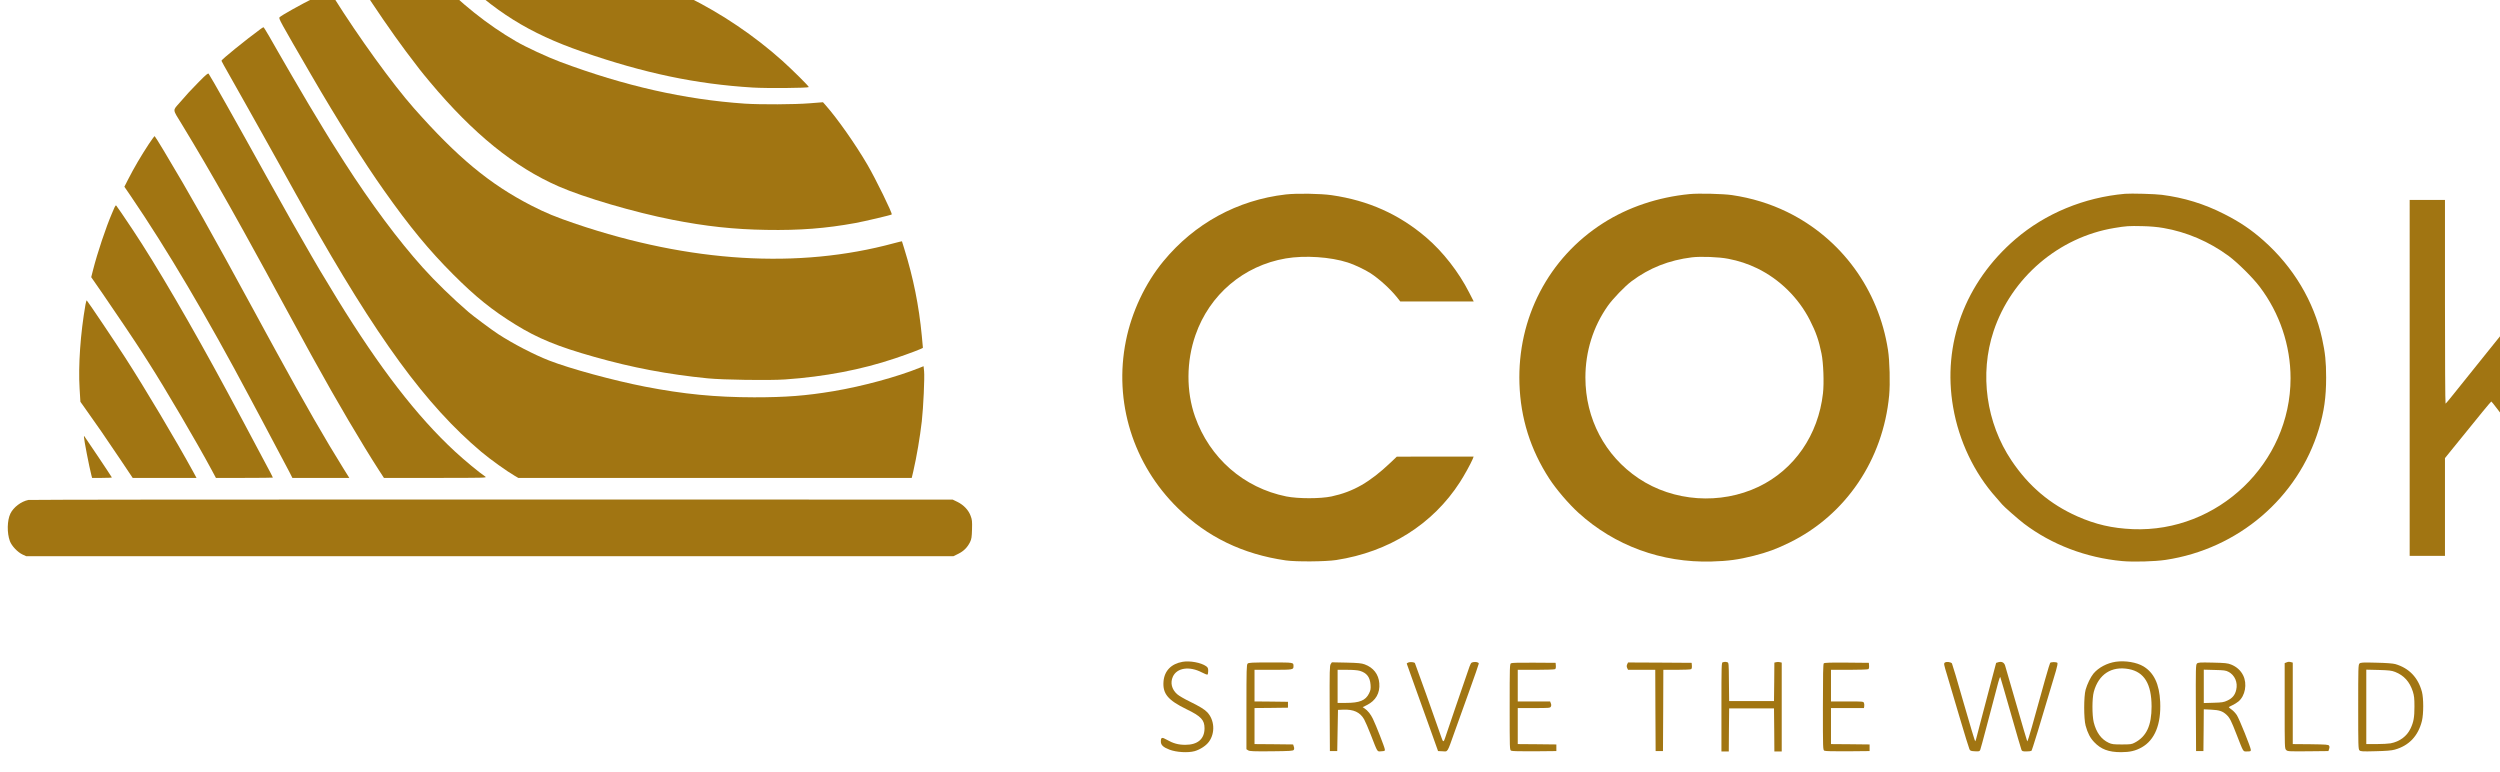
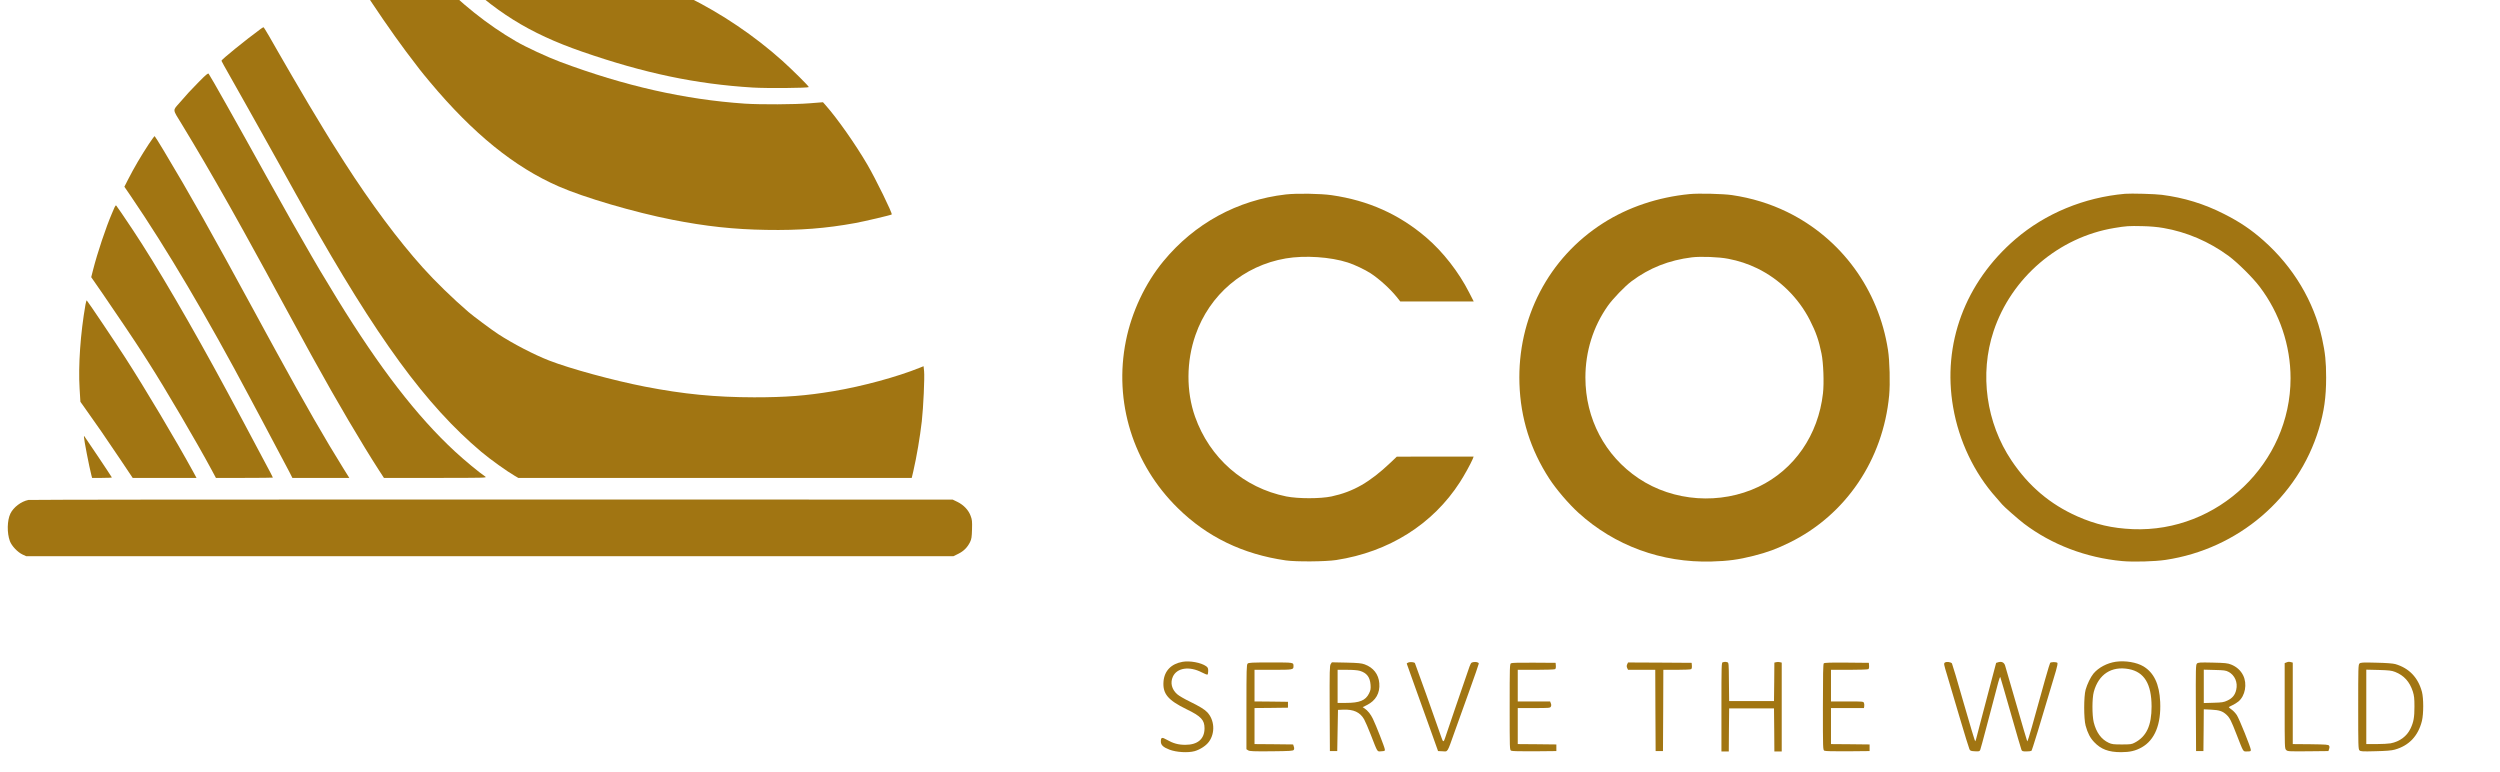
<svg xmlns="http://www.w3.org/2000/svg" xmlns:ns1="http://www.inkscape.org/namespaces/inkscape" xmlns:ns2="http://sodipodi.sourceforge.net/DTD/sodipodi-0.dtd" width="68mm" height="21mm" viewBox="0 0 68 21" version="1.1" id="svg8" ns1:version="1.0.2-2 (e86c870879, 2021-01-15)" ns2:docname="logo_cook.svg">
  <defs id="defs2" />
  <ns2:namedview id="base" pagecolor="#ffffff" bordercolor="#666666" borderopacity="1.0" ns1:pageopacity="0.0" ns1:pageshadow="2" ns1:zoom="1.4" ns1:cx="255.0648" ns1:cy="225.72727" ns1:document-units="mm" ns1:current-layer="layer1" ns1:document-rotation="0" showgrid="false" ns1:window-width="1346" ns1:window-height="1040" ns1:window-x="330" ns1:window-y="269" ns1:window-maximized="0" height="296mm" />
  <g ns1:label="Layer 1" ns1:groupmode="layer" id="layer1">
    <g transform="matrix(0.002,0,0,-0.002,0.203,20.479)" fill="#000000" stroke="none" id="g887" style="fill:#a17512;fill-opacity:1">
      <path d="m 6370,10859 c -58,-4 -190,-18 -294,-30 l -189,-22 179,-177 c 558,-550 1025,-842 1749,-1093 845,-293 1548,-441 2320,-488 188,-12 750,-7 763,6 7,7 -222,234 -363,361 -377,337 -821,637 -1270,859 -689,340 -1405,533 -2173,585 -173,11 -564,11 -722,-1 z" id="path833" style="fill:#a17512;fill-opacity:1" />
      <path d="m 5535,10748 c -261,-64 -334,-83 -420,-109 -99,-30 -196,-62 -307,-101 l -56,-20 58,-91 c 159,-253 432,-650 606,-882 185,-246 207,-274 329,-420 586,-701 1148,-1157 1750,-1420 346,-152 1028,-352 1547,-454 452,-89 833,-131 1279,-138 450,-8 811,20 1209,93 130,24 487,108 496,117 13,12 -221,489 -331,677 -165,282 -409,629 -572,813 l -32,36 -178,-14 c -209,-17 -666,-19 -885,-5 -818,56 -1633,240 -2508,567 -181,68 -466,200 -605,281 -386,224 -743,509 -1118,891 -110,112 -194,191 -205,190 -9,-1 -35,-6 -57,-11 z" id="path835" style="fill:#a17512;fill-opacity:1" />
-       <path d="m 4174,10270 c -192,-96 -444,-237 -473,-265 -16,-16 -2,-41 427,-780 352,-607 720,-1191 996,-1580 347,-491 608,-808 941,-1141 301,-301 525,-482 841,-677 305,-189 578,-301 1075,-441 518,-147 1000,-238 1542,-292 209,-21 836,-30 1053,-15 535,37 1039,133 1493,286 185,62 381,136 381,145 0,4 -7,77 -15,162 -39,411 -115,788 -238,1183 -17,55 -31,101 -32,103 -1,1 -51,-11 -111,-27 -1296,-351 -2765,-262 -4319,262 -282,96 -411,149 -614,253 -565,291 -1003,654 -1595,1324 -287,325 -750,964 -1091,1508 -31,50 -59,92 -60,92 -2,0 -92,-45 -201,-100 z" id="path837" style="fill:#a17512;fill-opacity:1" />
      <path d="m 3445,9847 c -215,-158 -535,-418 -535,-434 0,-3 49,-92 109,-197 59,-105 161,-285 226,-401 65,-115 148,-264 185,-330 38,-66 158,-282 268,-480 109,-198 211,-380 225,-405 14,-25 72,-128 129,-230 976,-1734 1639,-2641 2393,-3276 118,-100 352,-267 456,-327 l 46,-27 h 2676 2675 l 21,88 c 47,205 90,459 116,682 21,185 40,600 31,682 l -7,67 -52,-21 c -307,-124 -778,-252 -1170,-318 -378,-63 -649,-84 -1082,-84 -531,1 -958,43 -1485,145 -430,84 -1021,245 -1305,356 -201,78 -494,230 -693,360 -87,57 -337,243 -402,299 -214,184 -454,418 -621,604 -332,369 -709,875 -1065,1430 -138,216 -158,247 -184,290 -15,25 -58,95 -95,155 -110,178 -291,483 -440,740 -76,132 -159,276 -185,320 -26,44 -79,137 -119,208 -40,70 -76,127 -79,126 -4,0 -20,-10 -37,-22 z" id="path839" style="fill:#a17512;fill-opacity:1" />
      <path d="m 2604,9127 c -118,-120 -155,-160 -264,-286 -95,-109 -98,-81 31,-291 219,-361 392,-656 654,-1120 114,-201 227,-407 495,-895 15,-27 74,-135 130,-240 57,-104 169,-309 248,-455 80,-146 160,-294 180,-330 19,-36 43,-78 52,-95 10,-16 32,-57 50,-90 287,-522 638,-1118 875,-1485 l 65,-100 h 702 c 660,0 701,1 678,17 -86,58 -283,221 -415,343 -518,480 -1021,1132 -1598,2070 -144,236 -192,315 -242,400 -21,36 -69,119 -108,185 -167,286 -359,626 -620,1095 -375,678 -765,1370 -781,1387 -9,10 -39,-15 -132,-110 z" id="path841" style="fill:#a17512;fill-opacity:1" />
      <path d="m 1924,8283 c -109,-166 -200,-321 -284,-485 l -50,-98 87,-127 c 492,-722 1035,-1640 1613,-2728 29,-55 65,-122 80,-150 15,-27 52,-97 83,-155 30,-58 119,-224 196,-370 78,-146 160,-302 184,-347 l 42,-83 h 387 387 l -86,138 c -239,383 -518,868 -902,1570 -67,122 -132,242 -145,265 -13,23 -83,152 -156,287 -584,1075 -882,1604 -1237,2195 -63,105 -117,191 -121,193 -4,1 -39,-46 -78,-105 z" id="path843" style="fill:#a17512;fill-opacity:1" />
      <path d="m 17385,7595 c -658,-76 -1242,-395 -1665,-909 -247,-300 -431,-690 -509,-1081 -167,-830 96,-1678 706,-2276 398,-392 884,-627 1468,-711 138,-20 542,-17 685,5 717,110 1315,486 1684,1060 60,93 144,246 171,309 l 15,38 h -522 l -523,-1 -85,-81 c -282,-267 -505,-396 -803,-460 -151,-32 -454,-32 -615,0 -579,117 -1042,522 -1241,1085 -121,343 -119,753 6,1110 191,550 655,944 1228,1042 257,44 609,21 845,-56 86,-27 235,-98 307,-145 117,-76 266,-211 355,-321 l 50,-63 h 499 500 l -63,123 c -141,277 -354,551 -583,747 -368,315 -787,503 -1285,575 -151,22 -477,27 -625,10 z" id="path845" style="fill:#a17512;fill-opacity:1" />
      <path d="m 22877,7600 c -431,-42 -836,-178 -1176,-395 -742,-473 -1168,-1291 -1138,-2185 15,-468 150,-896 405,-1289 94,-145 264,-344 397,-465 493,-448 1131,-682 1810,-663 224,6 366,25 571,77 189,48 312,93 489,180 766,375 1274,1127 1356,2003 15,159 7,472 -16,617 -127,822 -635,1517 -1372,1877 -232,113 -483,190 -748,229 -120,18 -456,26 -578,14 z m 526,-880 c 141,-27 268,-69 392,-129 305,-148 563,-401 718,-706 83,-163 122,-275 158,-454 26,-126 36,-400 20,-541 -64,-566 -389,-1037 -875,-1270 -519,-248 -1159,-204 -1633,114 -457,307 -723,810 -723,1371 0,355 105,691 305,975 68,96 232,267 322,334 243,182 509,287 823,326 120,14 369,5 493,-20 z" id="path847" style="fill:#a17512;fill-opacity:1" />
      <path d="m 28800,7604 c -557,-49 -1085,-267 -1493,-618 -684,-588 -995,-1425 -846,-2284 79,-460 288,-898 587,-1231 37,-41 72,-82 79,-91 17,-24 224,-206 298,-262 377,-286 846,-464 1335,-509 152,-14 444,-6 590,16 987,148 1801,843 2085,1780 71,237 99,430 99,700 0,217 -13,338 -55,530 -111,505 -391,973 -794,1331 -170,151 -326,256 -540,364 -269,137 -543,221 -845,260 -88,12 -421,21 -500,14 z m 520,-465 c 317,-54 626,-187 890,-382 121,-90 328,-295 420,-417 272,-359 420,-798 420,-1245 0,-1154 -988,-2099 -2145,-2052 -282,12 -506,64 -755,174 -371,165 -661,411 -893,756 -347,515 -439,1180 -246,1762 242,728 886,1279 1643,1404 162,27 195,29 381,25 102,-2 206,-11 285,-25 z" id="path849" style="fill:#a17512;fill-opacity:1" />
-       <path d="M 32670,5100 V 2680 h 240 240 v 664 665 l 79,98 c 81,99 234,287 436,537 61,74 112,135 115,135 3,0 34,-38 70,-86 36,-47 108,-141 160,-209 52,-67 120,-155 150,-194 30,-40 75,-98 100,-130 25,-32 99,-129 165,-215 66,-86 185,-242 265,-345 245,-318 459,-597 608,-792 l 97,-128 h 302 302 l -97,126 c -53,70 -137,179 -186,243 -49,64 -178,231 -286,371 -108,140 -230,298 -271,351 -161,211 -891,1158 -994,1291 -41,53 -75,100 -75,104 0,4 26,39 58,78 31,38 127,156 212,262 85,105 240,296 343,423 104,128 217,267 250,309 34,42 64,79 67,82 3,3 32,39 65,80 33,41 110,135 171,210 130,160 414,510 539,665 48,61 107,133 129,160 23,28 48,58 55,68 13,16 -2,17 -287,17 h -300 l -79,-97 c -44,-54 -164,-204 -268,-333 -104,-129 -267,-332 -363,-450 -95,-118 -278,-345 -406,-505 -128,-159 -376,-468 -551,-685 -175,-217 -372,-463 -439,-547 -66,-84 -124,-153 -128,-153 -5,0 -8,623 -8,1385 v 1385 h -240 -240 z" id="path851" style="fill:#a17512;fill-opacity:1" />
      <path d="m 1456,7419 c -8,-19 -24,-56 -36,-84 -79,-183 -197,-534 -255,-763 l -26,-102 158,-228 c 157,-227 459,-676 542,-807 25,-39 63,-99 86,-135 209,-325 656,-1086 850,-1448 l 60,-112 h 388 c 213,0 387,2 387,4 0,2 -15,33 -34,68 -420,789 -400,753 -586,1098 -488,905 -968,1728 -1290,2210 -118,177 -211,314 -221,324 -5,6 -14,-5 -23,-25 z" id="path853" style="fill:#a17512;fill-opacity:1" />
      <path d="M 1061,6097 C 992,5703 962,5268 981,4955 l 11,-180 36,-50 c 169,-236 314,-446 509,-737 l 166,-248 h 434 434 l -42,78 c -240,438 -660,1143 -927,1557 -146,226 -497,748 -523,778 -3,5 -12,-20 -18,-56 z" id="path855" style="fill:#a17512;fill-opacity:1" />
      <path d="m 1040,4298 c 0,-36 72,-409 101,-520 l 10,-38 h 134 c 74,0 135,3 135,6 0,5 -364,549 -376,563 -2,2 -4,-2 -4,-11 z" id="path857" style="fill:#a17512;fill-opacity:1" />
      <path d="M 284,3440 C 186,3420 82,3341 40,3255 -5,3162 -8,2991 33,2880 58,2814 138,2729 207,2697 l 48,-22 h 6305 6305 l 67,33 c 73,36 124,87 160,161 19,39 23,66 26,171 3,110 1,132 -19,184 -29,79 -94,147 -178,189 l -66,32 -6265,1 c -3446,1 -6284,-2 -6306,-6 z" id="path859" style="fill:#a17512;fill-opacity:1" />
      <path d="m 15982,1239 c -156,-27 -249,-124 -260,-270 -12,-165 61,-252 313,-375 197,-95 245,-146 245,-259 0,-145 -92,-225 -261,-225 -96,0 -165,19 -256,71 -62,36 -77,31 -77,-26 0,-48 32,-78 118,-111 95,-36 253,-45 342,-20 75,22 156,75 194,128 87,119 76,296 -23,401 -37,39 -106,81 -241,147 -70,34 -146,78 -169,99 -74,66 -95,155 -58,237 55,122 225,147 394,59 37,-20 72,-33 77,-30 6,4 10,26 10,50 0,36 -5,47 -28,64 -69,49 -221,77 -320,60 z" id="path861" style="fill:#a17512;fill-opacity:1" />
      <path d="m 28675,1240 c -119,-17 -237,-79 -306,-162 -39,-48 -84,-141 -106,-218 -26,-93 -26,-396 0,-490 28,-101 61,-165 116,-223 93,-98 197,-137 366,-137 119,0 196,18 280,65 179,100 266,315 252,619 -11,241 -85,397 -228,483 -92,55 -246,81 -374,63 z m 176,-100 c 210,-40 308,-202 309,-508 0,-260 -69,-409 -230,-493 -41,-22 -58,-24 -175,-24 -112,0 -136,3 -177,22 -102,47 -170,140 -205,280 -23,96 -23,325 1,413 65,240 241,354 477,310 z" id="path863" style="fill:#a17512;fill-opacity:1" />
      <path d="m 19053,1230 c -13,-5 -23,-12 -23,-15 0,-2 55,-157 122,-342 67,-186 162,-453 213,-593 l 91,-255 62,-3 c 74,-4 60,-26 161,258 39,107 129,358 200,557 72,200 131,369 131,377 0,18 -39,28 -79,20 -28,-6 -32,-13 -69,-123 -22,-64 -97,-282 -167,-486 -70,-203 -133,-390 -141,-415 -21,-67 -30,-67 -51,-3 -71,206 -357,1009 -362,1015 -12,13 -65,18 -88,8 z" id="path865" style="fill:#a17512;fill-opacity:1" />
      <path d="m 23328,1233 c -17,-4 -18,-42 -18,-609 V 20 h 50 50 l 2,293 3,292 h 305 305 l 3,-292 2,-293 h 50 50 v 604 604 l -25,6 c -14,4 -36,4 -50,0 l -25,-6 -2,-262 -3,-261 h -305 -305 l -3,261 c -2,261 -2,262 -25,268 -24,6 -33,6 -59,-1 z" id="path867" style="fill:#a17512;fill-opacity:1" />
      <path d="m 26348,1228 c -16,-12 -13,-25 32,-173 26,-88 103,-344 169,-570 67,-226 127,-421 134,-435 11,-22 20,-25 75,-28 57,-3 63,-1 72,20 5,13 43,151 84,308 41,157 89,339 107,405 17,66 42,158 54,205 12,47 25,78 28,70 4,-8 67,-229 142,-490 74,-261 140,-485 145,-497 8,-20 17,-23 67,-23 32,0 63,4 69,8 9,6 114,349 333,1087 18,62 26,104 20,110 -5,5 -27,10 -49,10 -22,0 -44,-5 -49,-10 -8,-9 -94,-309 -249,-873 -31,-111 -59,-199 -63,-195 -3,5 -70,231 -148,503 -78,272 -147,510 -153,528 -13,42 -46,58 -90,46 l -32,-10 -83,-314 c -46,-173 -104,-394 -129,-490 -26,-96 -51,-193 -56,-215 -5,-22 -12,-43 -16,-47 -4,-4 -74,230 -157,519 -82,289 -155,532 -160,540 -15,20 -76,27 -97,11 z" id="path869" style="fill:#a17512;fill-opacity:1" />
      <path d="m 30993,1230 -23,-9 V 640 c 0,-568 0,-580 20,-600 20,-20 31,-20 297,-18 l 278,3 9,28 c 7,19 7,34 0,45 -10,15 -38,17 -253,20 l -241,2 v 554 554 l -22,6 c -29,7 -38,7 -65,-4 z" id="path871" style="fill:#a17512;fill-opacity:1" />
      <path d="m 16866,1214 c -14,-14 -16,-81 -16,-589 V 50 l 23,-15 c 21,-13 67,-15 317,-13 263,3 294,5 304,20 7,11 7,26 0,45 l -9,28 -263,3 -262,2 v 245 245 l 228,2 227,3 v 40 40 l -227,3 -228,2 v 215 215 h 253 c 267,0 277,2 277,46 0,56 13,54 -310,54 -258,0 -301,-2 -314,-16 z" id="path873" style="fill:#a17512;fill-opacity:1" />
      <path d="m 17996,1208 c -14,-22 -16,-87 -14,-604 l 3,-579 h 50 50 l 5,280 5,280 69,3 c 143,6 230,-34 286,-130 16,-29 57,-123 90,-208 99,-254 85,-231 144,-228 47,3 51,5 48,27 -3,29 -119,326 -162,414 -30,63 -72,115 -115,143 l -24,16 58,29 c 120,60 179,163 168,296 -9,122 -81,214 -199,257 -44,16 -88,20 -250,24 l -196,4 z m 397,-92 c 93,-28 137,-85 145,-188 4,-58 1,-75 -21,-120 -47,-95 -128,-128 -314,-128 h -113 v 225 225 h 128 c 81,0 146,-5 175,-14 z" id="path875" style="fill:#a17512;fill-opacity:1" />
      <path d="m 20448,1219 c -17,-9 -18,-48 -18,-594 0,-570 0,-585 20,-595 12,-7 123,-9 317,-8 l 298,3 v 45 45 l -262,3 -263,2 v 245 245 h 220 c 207,0 220,1 230,19 7,13 7,28 0,45 l -10,26 h -220 -220 v 215 215 h 248 c 136,0 253,4 260,9 8,5 12,23 10,47 l -3,39 -295,2 c -188,2 -301,-1 -312,-8 z" id="path877" style="fill:#a17512;fill-opacity:1" />
      <path d="m 22028,1205 c -8,-19 -8,-31 0,-50 l 12,-25 h 185 185 l 2,-552 3,-553 h 50 50 l 3,553 2,552 h 183 c 100,0 188,4 195,9 8,5 12,23 10,47 l -3,39 -433,3 -432,2 z" id="path879" style="fill:#a17512;fill-opacity:1" />
      <path d="m 24702,1218 c -9,-9 -12,-151 -12,-595 0,-568 0,-583 20,-593 12,-7 123,-9 317,-8 l 298,3 v 45 45 l -262,3 -263,2 v 245 245 h 224 224 l 4,23 c 3,13 1,34 -3,45 -8,22 -12,22 -229,22 h -220 v 215 215 h 248 c 136,0 253,4 260,9 8,5 12,23 10,47 l -3,39 -300,3 c -226,2 -304,-1 -313,-10 z" id="path881" style="fill:#a17512;fill-opacity:1" />
      <path d="m 29777,1215 c -16,-15 -17,-65 -15,-603 l 3,-587 h 50 50 l 3,284 2,284 103,-5 c 109,-5 155,-21 208,-71 42,-40 63,-81 133,-262 101,-257 87,-235 146,-235 44,0 50,2 50,21 0,31 -155,416 -190,472 -17,26 -48,60 -70,75 -21,15 -39,30 -40,33 0,3 21,15 48,27 26,12 64,35 84,52 91,76 121,237 64,353 -33,68 -90,119 -165,149 -49,19 -80,22 -252,26 -173,4 -197,2 -212,-13 z m 430,-113 c 85,-45 128,-144 104,-244 -16,-71 -53,-115 -120,-146 -49,-23 -72,-27 -188,-30 l -133,-4 v 227 227 l 148,-4 c 128,-3 152,-6 189,-26 z" id="path883" style="fill:#a17512;fill-opacity:1" />
      <path d="m 31987,1215 c -16,-15 -17,-66 -17,-590 0,-524 1,-575 17,-590 15,-15 39,-17 217,-12 143,3 218,9 261,21 196,54 321,186 372,392 23,96 23,306 0,394 -52,195 -175,323 -362,378 -34,9 -119,16 -261,19 -188,5 -212,3 -227,-12 z m 486,-114 c 119,-47 197,-133 240,-266 18,-58 22,-93 22,-205 0,-145 -11,-210 -53,-298 -50,-106 -147,-178 -272,-202 -29,-5 -115,-10 -191,-10 h -139 v 506 506 l 168,-4 c 143,-4 175,-8 225,-27 z" id="path885" style="fill:#a17512;fill-opacity:1" />
    </g>
  </g>
</svg>